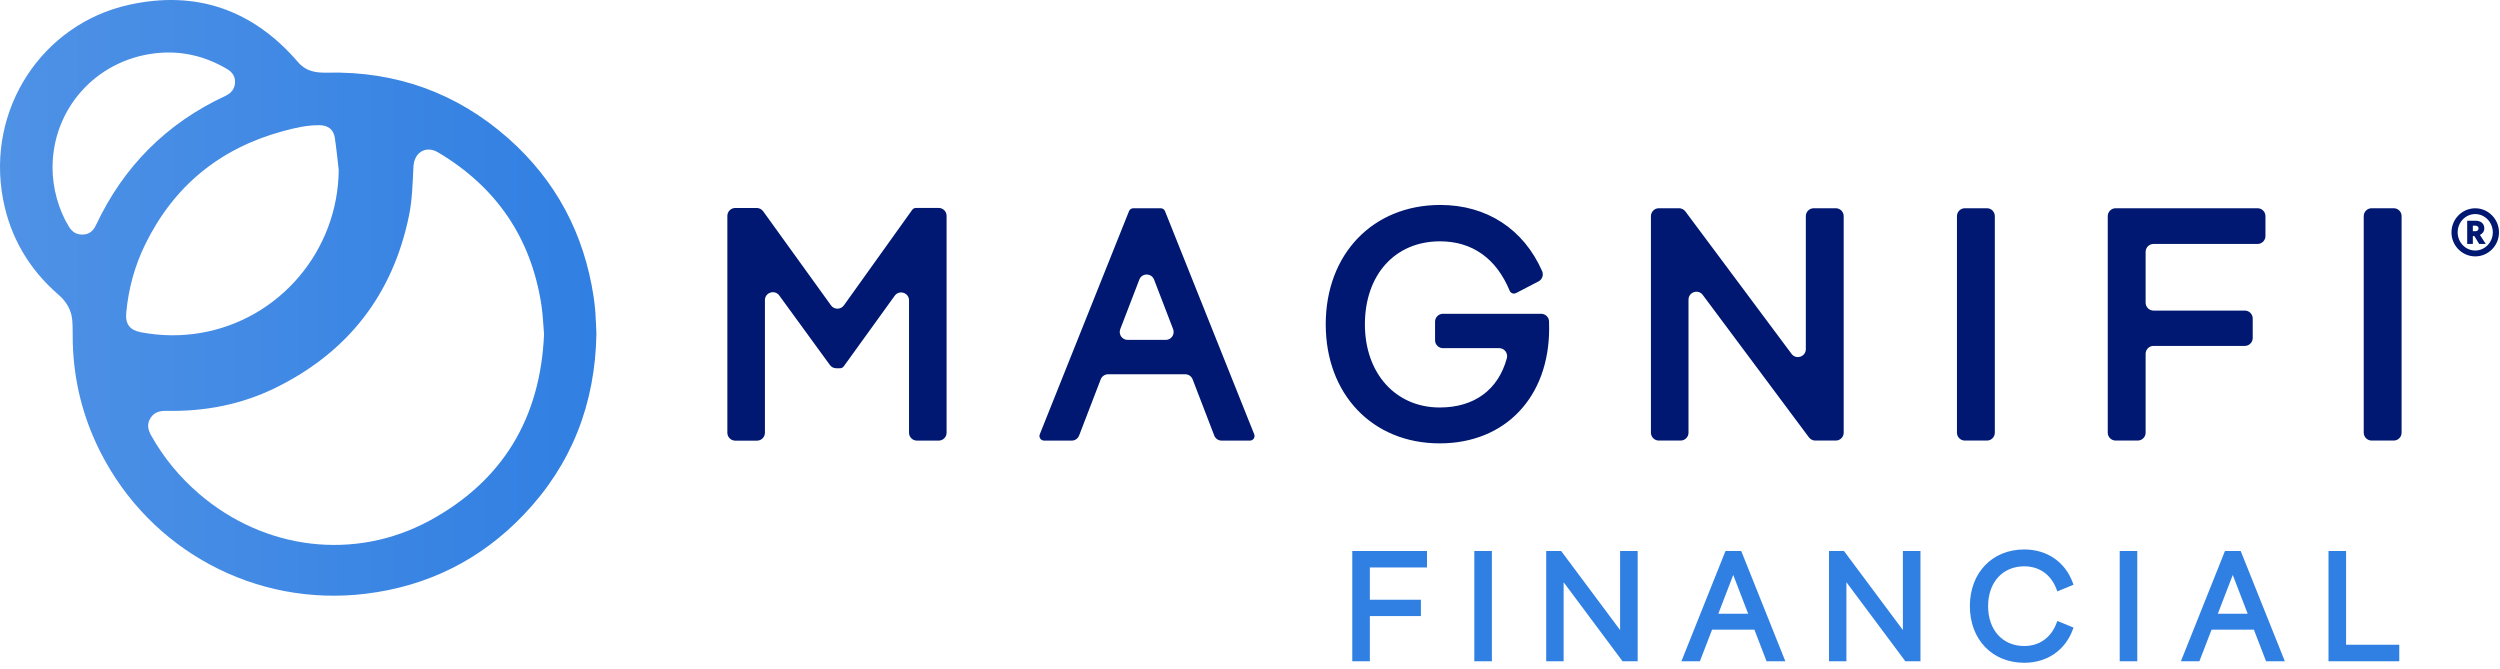
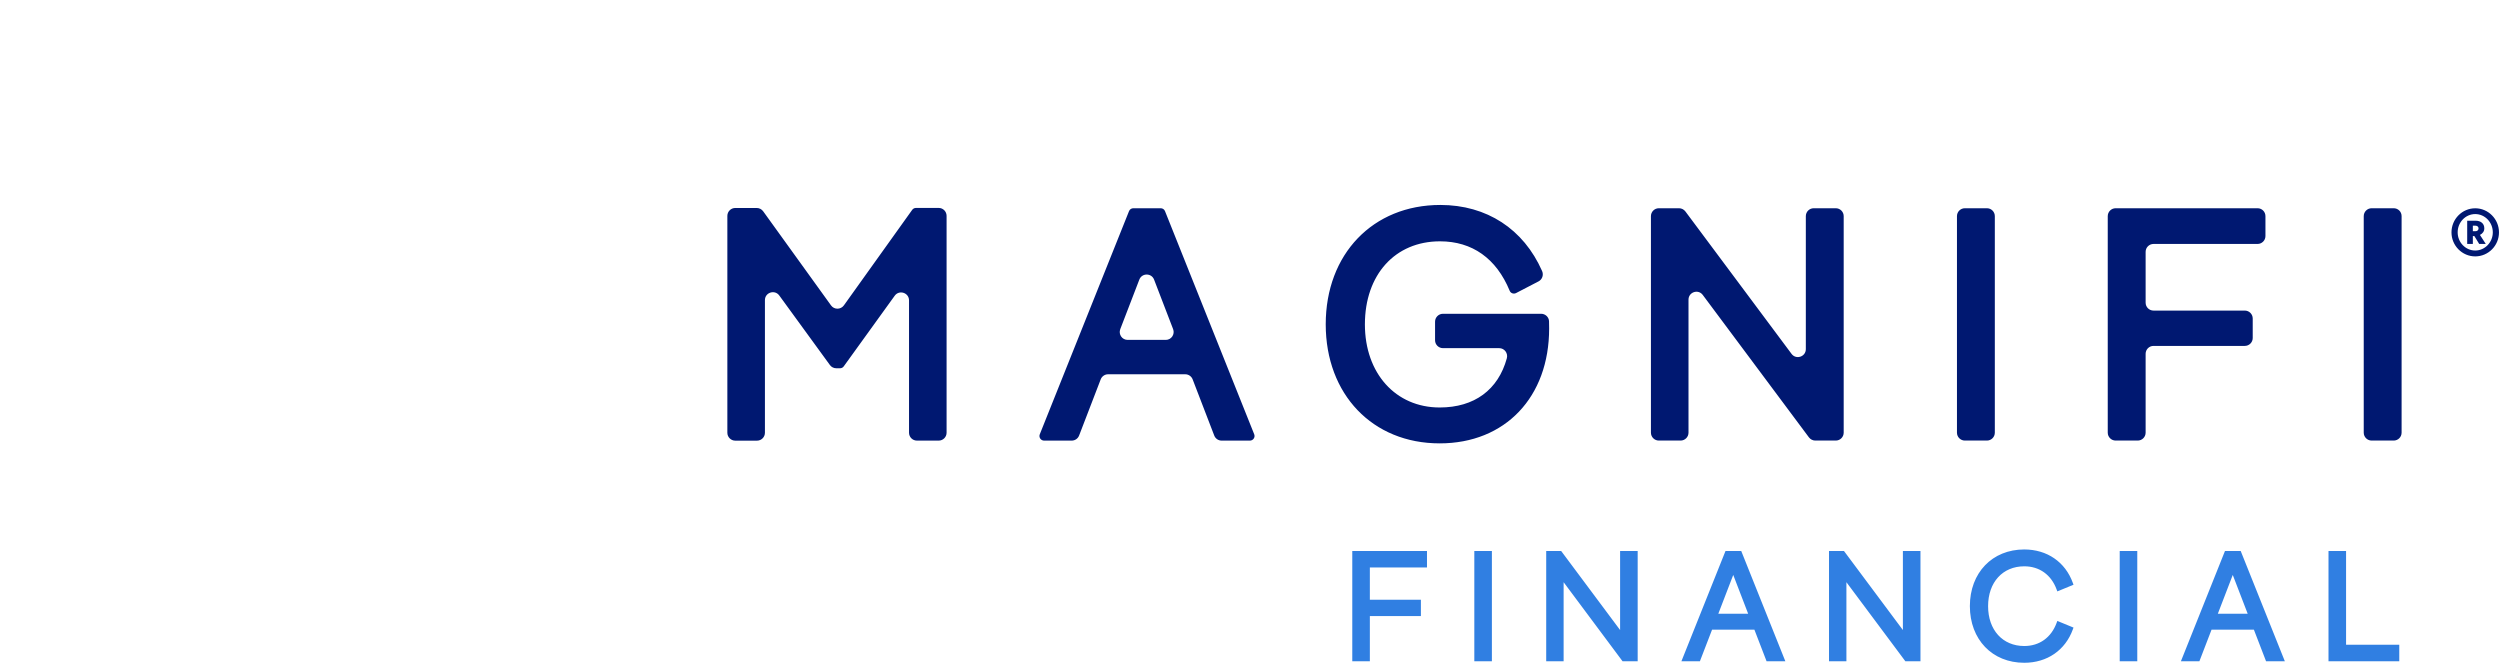
<svg xmlns="http://www.w3.org/2000/svg" width="172" height="46" viewBox="0 0 172 46" fill="none">
-   <path d="M41.034 22.966C40.948 27.77 39.344 31.948 36.025 35.42C33.057 38.525 29.418 40.331 25.155 40.851C17.605 41.772 10.345 37.892 6.904 31.092C5.707 28.727 5.071 26.208 5.006 23.555C4.994 23.053 5.012 22.547 4.973 22.048C4.917 21.329 4.569 20.75 4.025 20.278C1.999 18.522 0.707 16.329 0.208 13.697C-0.957 7.53 2.888 1.665 8.859 0.334C13.491 -0.697 17.41 0.67 20.511 4.282C21.049 4.906 21.723 5.016 22.499 4.998C27.237 4.891 31.42 6.38 34.971 9.52C38.259 12.431 40.193 16.098 40.844 20.438C40.898 20.792 40.936 21.148 40.963 21.505C40.996 22.001 41.01 22.494 41.034 22.966ZM37.431 22.99C37.374 22.34 37.35 21.677 37.255 21.029C36.557 16.389 34.171 12.88 30.143 10.486C29.305 9.986 28.494 10.486 28.446 11.454C28.387 12.583 28.366 13.73 28.14 14.832C27.023 20.269 23.945 24.229 18.96 26.68C16.607 27.836 14.088 28.317 11.471 28.267C11.007 28.258 10.624 28.347 10.362 28.748C10.098 29.152 10.169 29.547 10.395 29.951C11.26 31.499 12.371 32.839 13.717 33.992C18.206 37.836 24.379 38.611 29.534 35.831C34.602 33.088 37.184 28.751 37.431 22.99ZM23.304 11.698C23.218 10.958 23.146 10.218 23.036 9.481C22.95 8.905 22.57 8.62 21.982 8.614C21.108 8.605 20.273 8.801 19.442 9.03C15.122 10.212 11.955 12.8 9.985 16.826C9.26 18.308 8.835 19.883 8.684 21.526C8.613 22.313 8.942 22.72 9.721 22.865C11.058 23.115 12.4 23.136 13.74 22.916C19.222 22.013 23.253 17.259 23.304 11.698ZM3.615 11.534C3.615 12.937 4.023 14.41 4.727 15.572C4.92 15.89 5.172 16.107 5.556 16.133C6.055 16.169 6.378 15.967 6.607 15.48C8.503 11.448 11.465 8.48 15.505 6.6C15.9 6.415 16.144 6.127 16.171 5.691C16.194 5.263 15.98 4.957 15.615 4.743C14.067 3.834 12.406 3.453 10.624 3.673C6.577 4.169 3.615 7.503 3.615 11.534Z" fill="url(#paint0_linear_4093_12124)" />
  <path d="M65.125 14.85V29.77C65.125 30.07 64.882 30.314 64.582 30.314H63.084C62.784 30.314 62.541 30.07 62.541 29.77V20.667C62.541 20.138 61.863 19.918 61.554 20.349L58.049 25.207C57.989 25.29 57.894 25.337 57.793 25.337H57.538C57.362 25.337 57.199 25.254 57.098 25.114L53.613 20.328C53.304 19.904 52.627 20.12 52.627 20.649V29.773C52.627 30.073 52.383 30.317 52.083 30.317H50.586C50.286 30.317 50.042 30.073 50.042 29.773V14.853C50.042 14.553 50.286 14.309 50.586 14.309H52.062C52.237 14.309 52.401 14.393 52.505 14.535L57.175 21.012C57.392 21.315 57.844 21.312 58.06 21.009L62.758 14.44C62.817 14.357 62.912 14.306 63.016 14.306H64.588C64.882 14.306 65.125 14.55 65.125 14.85ZM86.29 29.88C86.329 29.978 86.317 30.088 86.257 30.174C86.198 30.26 86.1 30.314 85.996 30.314H84.047C83.821 30.314 83.619 30.174 83.539 29.963L82.054 26.101C81.973 25.89 81.771 25.75 81.546 25.75H76.237C76.011 25.75 75.809 25.89 75.728 26.101L74.243 29.963C74.163 30.174 73.961 30.314 73.735 30.314H71.831C71.727 30.314 71.629 30.26 71.569 30.174C71.51 30.088 71.498 29.975 71.537 29.88L77.677 14.526C77.725 14.407 77.841 14.327 77.972 14.327H79.858C79.989 14.327 80.105 14.407 80.152 14.526L86.29 29.88ZM80.711 22.646L79.401 19.238C79.222 18.772 78.563 18.772 78.385 19.238L77.074 22.646C76.938 23.002 77.199 23.385 77.582 23.385H80.206C80.586 23.385 80.847 23.002 80.711 22.646ZM106.029 21.588H99.276C98.976 21.588 98.732 21.832 98.732 22.132V23.409C98.732 23.709 98.976 23.953 99.276 23.953H103.144C103.507 23.953 103.765 24.3 103.67 24.651C103.076 26.817 101.439 28.035 99.05 28.035C96.02 28.035 93.905 25.685 93.905 22.319C93.905 18.899 95.981 16.603 99.071 16.603C101.29 16.603 102.948 17.779 103.866 20.005C103.899 20.088 103.967 20.15 104.05 20.18C104.133 20.209 104.226 20.204 104.306 20.162L105.851 19.36C106.109 19.226 106.213 18.914 106.097 18.65C104.823 15.756 102.283 14.101 99.095 14.101C94.454 14.101 91.21 17.479 91.21 22.313C91.21 27.135 94.433 30.504 99.05 30.504C103.554 30.504 106.581 27.328 106.581 22.598C106.581 22.426 106.581 22.262 106.573 22.093C106.558 21.811 106.317 21.588 106.029 21.588ZM126.302 14.327H124.784C124.484 14.327 124.241 14.571 124.241 14.871V24.021C124.241 24.544 123.572 24.767 123.26 24.348L115.955 14.547C115.851 14.41 115.69 14.327 115.518 14.327H114.128C113.828 14.327 113.584 14.571 113.584 14.871V29.767C113.584 30.067 113.828 30.311 114.128 30.311H115.625C115.925 30.311 116.169 30.067 116.169 29.767V20.616C116.169 20.094 116.837 19.871 117.149 20.29L124.455 30.091C124.558 30.227 124.719 30.311 124.891 30.311H126.302C126.602 30.311 126.846 30.067 126.846 29.767V14.871C126.846 14.571 126.602 14.327 126.302 14.327ZM136.701 14.327H135.182C134.882 14.327 134.639 14.571 134.639 14.871V29.767C134.639 30.067 134.882 30.311 135.182 30.311H136.701C137.001 30.311 137.244 30.067 137.244 29.767V14.871C137.244 14.571 137.001 14.327 136.701 14.327ZM155.322 14.327H145.557C145.257 14.327 145.013 14.571 145.013 14.871V29.767C145.013 30.067 145.257 30.311 145.557 30.311H147.075C147.375 30.311 147.619 30.067 147.619 29.767V24.342C147.619 24.042 147.862 23.798 148.162 23.798H154.443C154.743 23.798 154.987 23.555 154.987 23.255V21.912C154.987 21.612 154.743 21.368 154.443 21.368H148.162C147.862 21.368 147.619 21.125 147.619 20.825V17.328C147.619 17.028 147.862 16.784 148.162 16.784H155.319C155.619 16.784 155.863 16.54 155.863 16.24V14.877C155.866 14.571 155.622 14.327 155.322 14.327ZM164.687 14.327H163.169C162.868 14.327 162.625 14.571 162.625 14.871V29.767C162.625 30.067 162.868 30.311 163.169 30.311H164.687C164.987 30.311 165.23 30.067 165.23 29.767V14.871C165.233 14.571 164.99 14.327 164.687 14.327ZM170.296 17.64C169.396 17.64 168.662 16.9 168.662 15.988C168.662 15.073 169.396 14.33 170.296 14.33C171.196 14.33 171.93 15.076 171.93 15.988C171.93 16.9 171.196 17.64 170.296 17.64ZM170.296 14.728C169.624 14.728 169.087 15.296 169.087 15.985C169.087 16.671 169.627 17.236 170.296 17.236C170.964 17.236 171.505 16.668 171.505 15.985C171.505 15.296 170.967 14.728 170.296 14.728ZM170.62 16.163L171.021 16.784H170.569L170.236 16.24H170.132V16.784H169.743V15.186H170.331C170.673 15.186 170.92 15.379 170.92 15.706C170.923 15.908 170.807 16.071 170.62 16.163ZM170.305 15.527H170.132V15.908H170.305C170.429 15.908 170.524 15.839 170.524 15.714C170.524 15.593 170.429 15.527 170.305 15.527Z" fill="#001871" />
  <path d="M94.113 38.908V41.398H97.624V42.257H94.113V45.361H93.171V38.044H98.043V38.911L94.113 38.908ZM94.246 45.495H93.037V37.907H98.177V39.042H94.246V41.261H97.758V42.387H94.246V45.495ZM93.308 45.227H93.982V42.12H97.493V41.532H93.979V38.775H97.909V38.175H93.305V45.227H93.308ZM102.508 45.361H101.567V38.044H102.508V45.361ZM102.642 45.495H101.433V37.907H102.642V45.495ZM101.703 45.227H102.378V38.178H101.703V45.227ZM112.535 45.361H111.697L107.443 39.654V45.361H106.513V38.044H107.339L111.593 43.751V38.044H112.535V45.361ZM112.669 45.495H111.632L107.577 40.055V45.495H106.379V37.907H107.407L111.463 43.347V37.907H112.672V45.495H112.669ZM111.766 45.227H112.402V38.178H111.727V44.155L107.271 38.178H106.647V45.227H107.309V39.25L111.766 45.227ZM120.794 43.187H117.699L116.861 45.361H115.878L118.804 38.044H119.707L122.633 45.361H121.629L120.794 43.187ZM120.471 42.361L119.247 39.182L118.023 42.361H120.471ZM122.832 45.495H121.54L120.702 43.32H117.791L116.953 45.495H115.681L118.715 37.907H119.796L122.832 45.495ZM121.724 45.227H122.437L119.618 38.178H118.899L116.08 45.227H116.772L117.61 43.053H120.889L121.724 45.227ZM120.667 42.494H117.829L119.247 38.81L120.667 42.494ZM118.219 42.227H120.274L119.247 39.556L118.219 42.227ZM131.992 45.361H131.154L126.9 39.654V45.361H125.97V38.044H126.796L131.05 43.751V38.044H131.992V45.361ZM132.125 45.495H131.089L127.033 40.055V45.495H125.836V37.907H126.864L130.919 43.347V37.907H132.128V45.495H132.125ZM131.222 45.227H131.858V38.178H131.184V44.155L126.727 38.178H126.103V45.227H126.766V39.25L131.222 45.227ZM135.661 41.701C135.661 39.464 137.167 37.937 139.268 37.937C140.803 37.937 141.986 38.763 142.488 40.153L141.62 40.51C141.234 39.455 140.376 38.825 139.268 38.825C137.773 38.825 136.644 39.913 136.644 41.701C136.644 43.49 137.773 44.577 139.268 44.577C140.376 44.577 141.234 43.95 141.62 42.892L142.488 43.249C141.986 44.639 140.803 45.465 139.268 45.465C137.167 45.465 135.661 43.938 135.661 41.701ZM139.268 45.599C137.066 45.599 135.527 43.998 135.527 41.701C135.527 39.407 137.066 37.803 139.268 37.803C140.842 37.803 142.093 38.665 142.613 40.109L142.657 40.23L141.543 40.688L141.496 40.557C141.124 39.544 140.313 38.962 139.27 38.962C137.782 38.962 136.781 40.064 136.781 41.704C136.781 43.344 137.782 44.446 139.27 44.446C140.313 44.446 141.124 43.864 141.496 42.851L141.543 42.72L142.657 43.178L142.613 43.299C142.093 44.737 140.842 45.599 139.268 45.599ZM139.268 38.071C137.224 38.071 135.795 39.562 135.795 41.701C135.795 43.84 137.224 45.331 139.268 45.331C140.702 45.331 141.805 44.601 142.316 43.323L141.695 43.068C141.261 44.113 140.385 44.711 139.268 44.711C137.619 44.711 136.511 43.501 136.511 41.701C136.511 39.901 137.619 38.691 139.268 38.691C140.385 38.691 141.261 39.289 141.695 40.334L142.316 40.079C141.808 38.801 140.702 38.071 139.268 38.071ZM146.912 45.361H145.97V38.044H146.912V45.361ZM147.045 45.495H145.836V37.907H147.045V45.495ZM146.104 45.227H146.778V38.178H146.104V45.227ZM155.162 43.187H152.066L151.228 45.361H150.245L153.171 38.044H154.072L156.998 45.361H155.994L155.162 43.187ZM154.835 42.361L153.611 39.182L152.387 42.361H154.835ZM157.197 45.495H155.905L155.067 43.32H152.155L151.318 45.495H150.046L153.079 37.907H154.161L154.193 37.99L157.197 45.495ZM156.089 45.227H156.802L153.982 38.178H153.264L150.444 45.227H151.136L151.974 43.053H155.254L156.089 45.227ZM155.031 42.494H152.194L153.611 38.81L155.031 42.494ZM152.586 42.227H154.642L153.614 39.556L152.586 42.227ZM164.936 44.491V45.358H160.337V38.041H161.279V44.491H164.936ZM165.07 45.495H160.201V37.907H161.41V44.357H165.07V45.495ZM160.471 45.227H164.803V44.627H161.142V38.178H160.468V45.227H160.471Z" fill="#307FE2" />
  <defs>
    <linearGradient id="paint0_linear_4093_12124" x1="5.35586e-06" y1="20.493" x2="41.034" y2="20.493" gradientUnits="userSpaceOnUse">
      <stop stop-color="#4F92E6" />
      <stop offset="1" stop-color="#307FE2" />
    </linearGradient>
  </defs>
</svg>